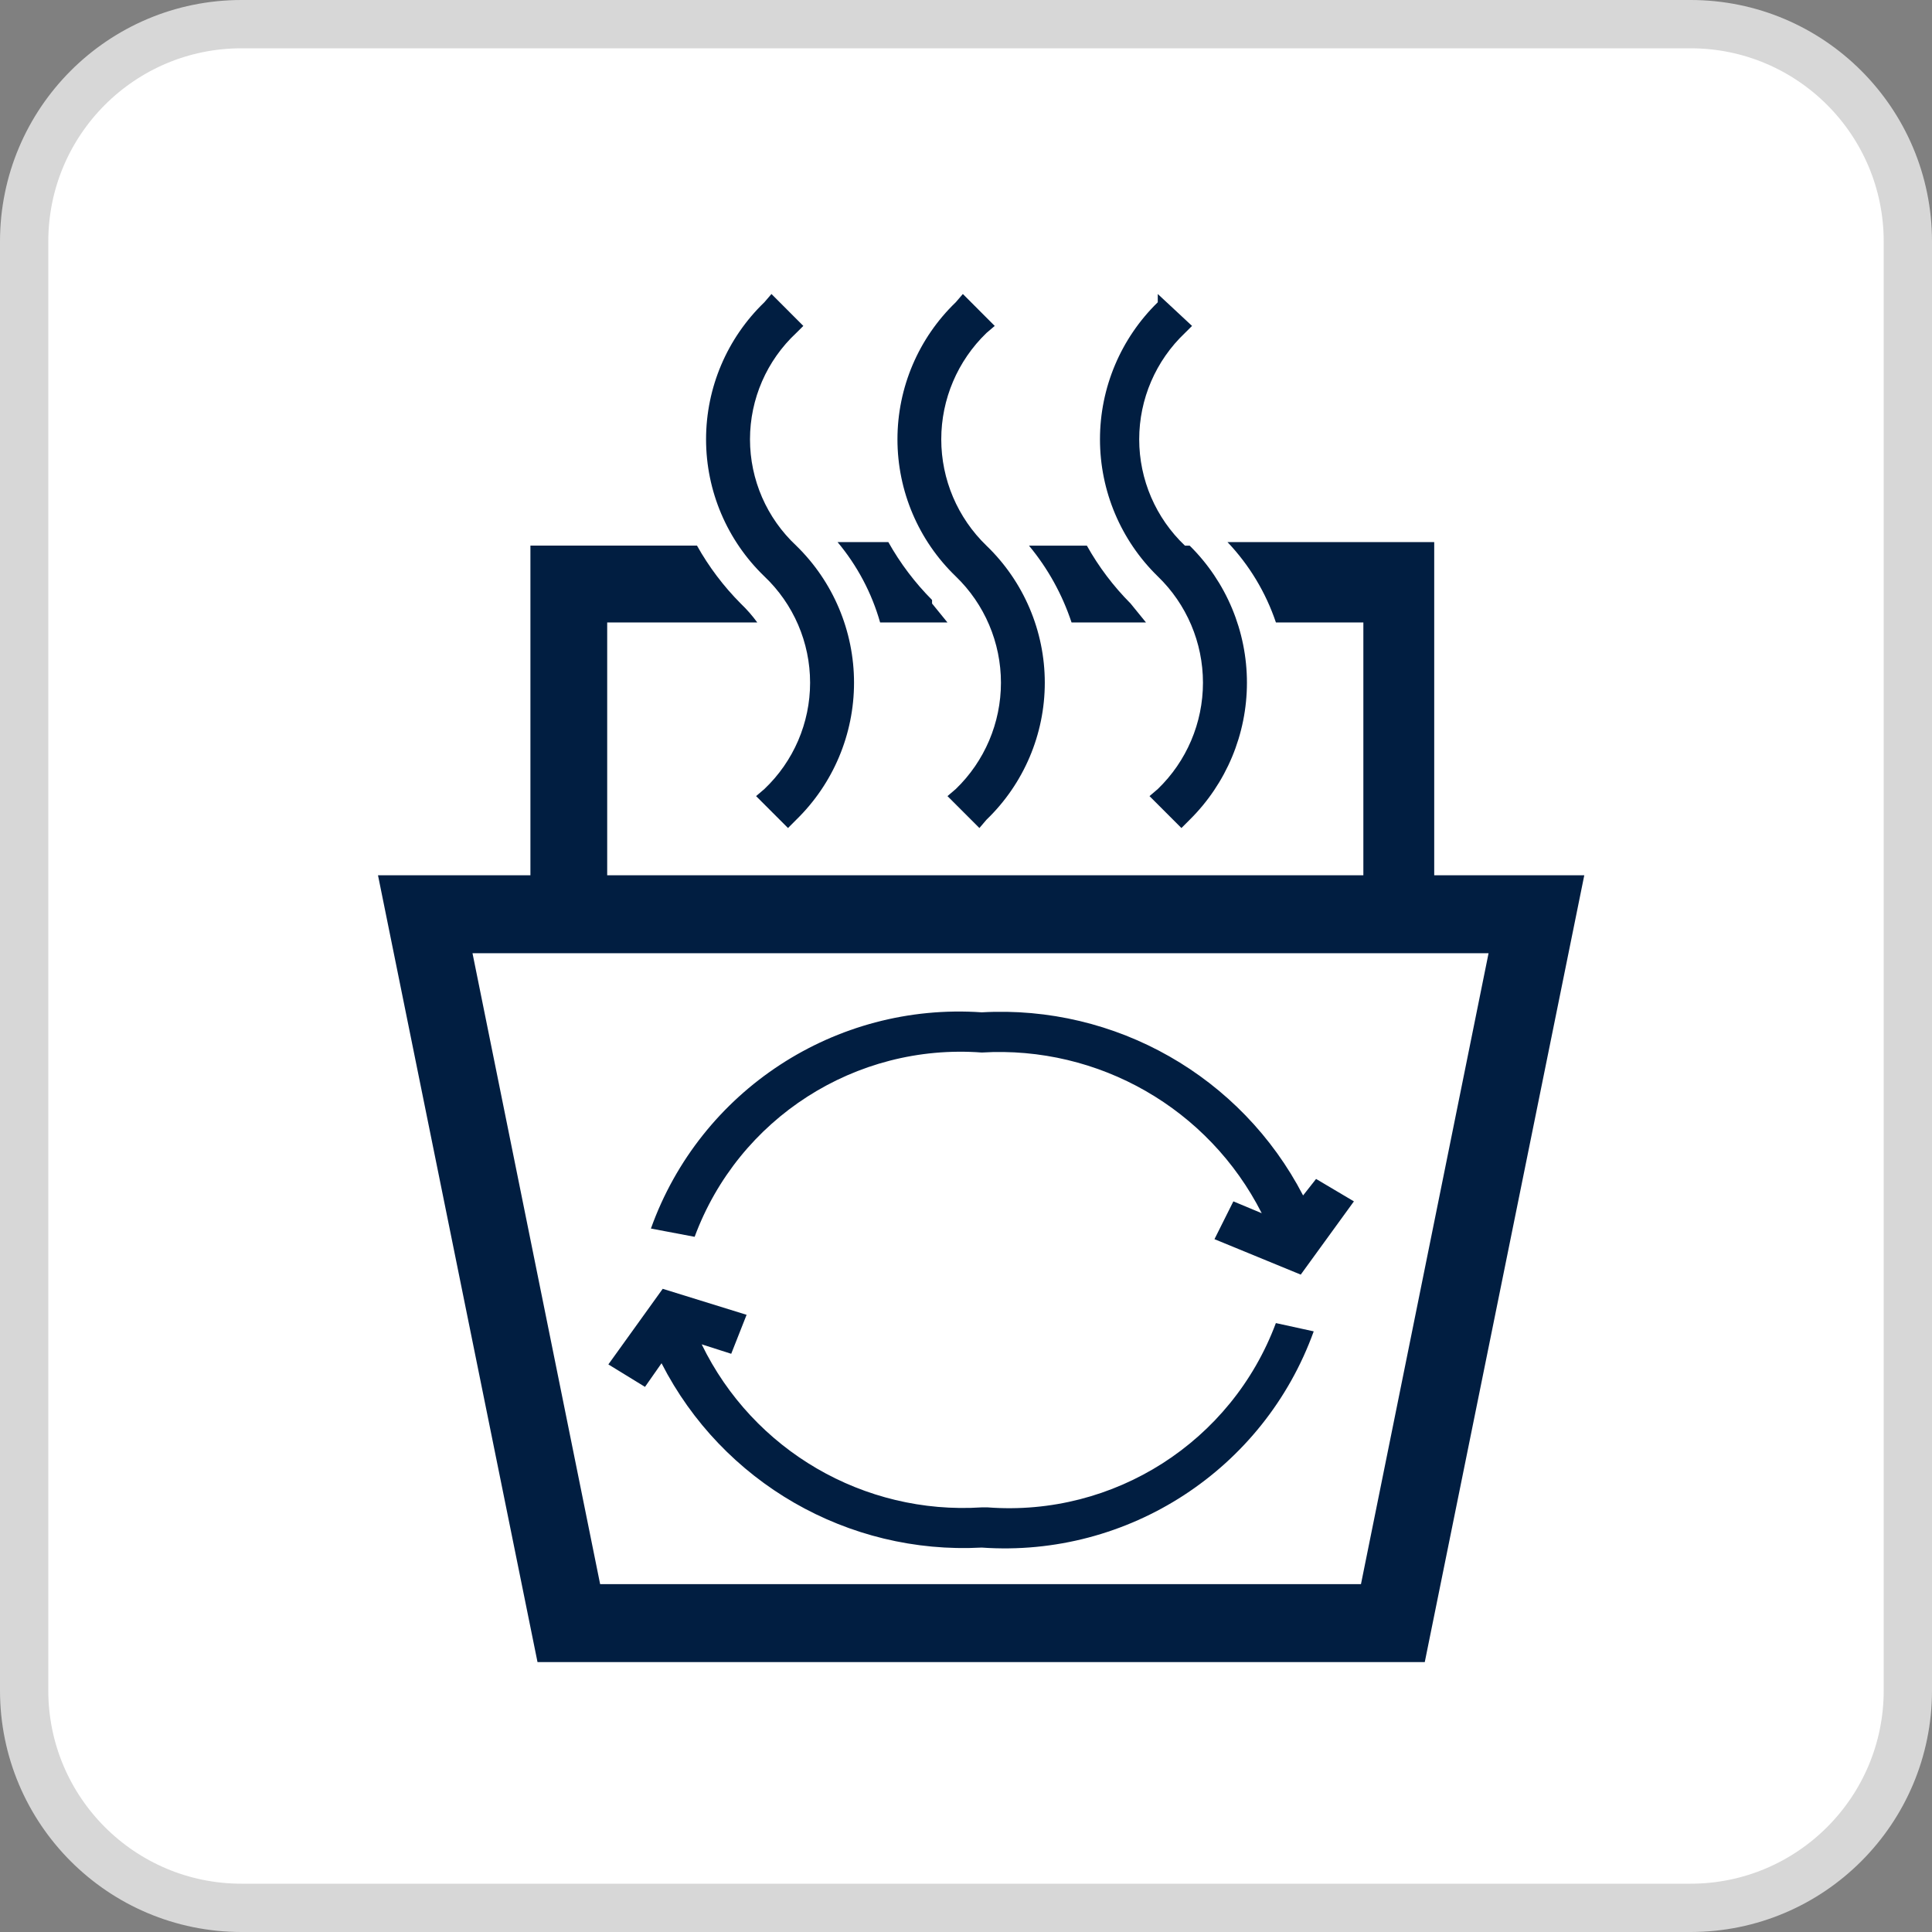
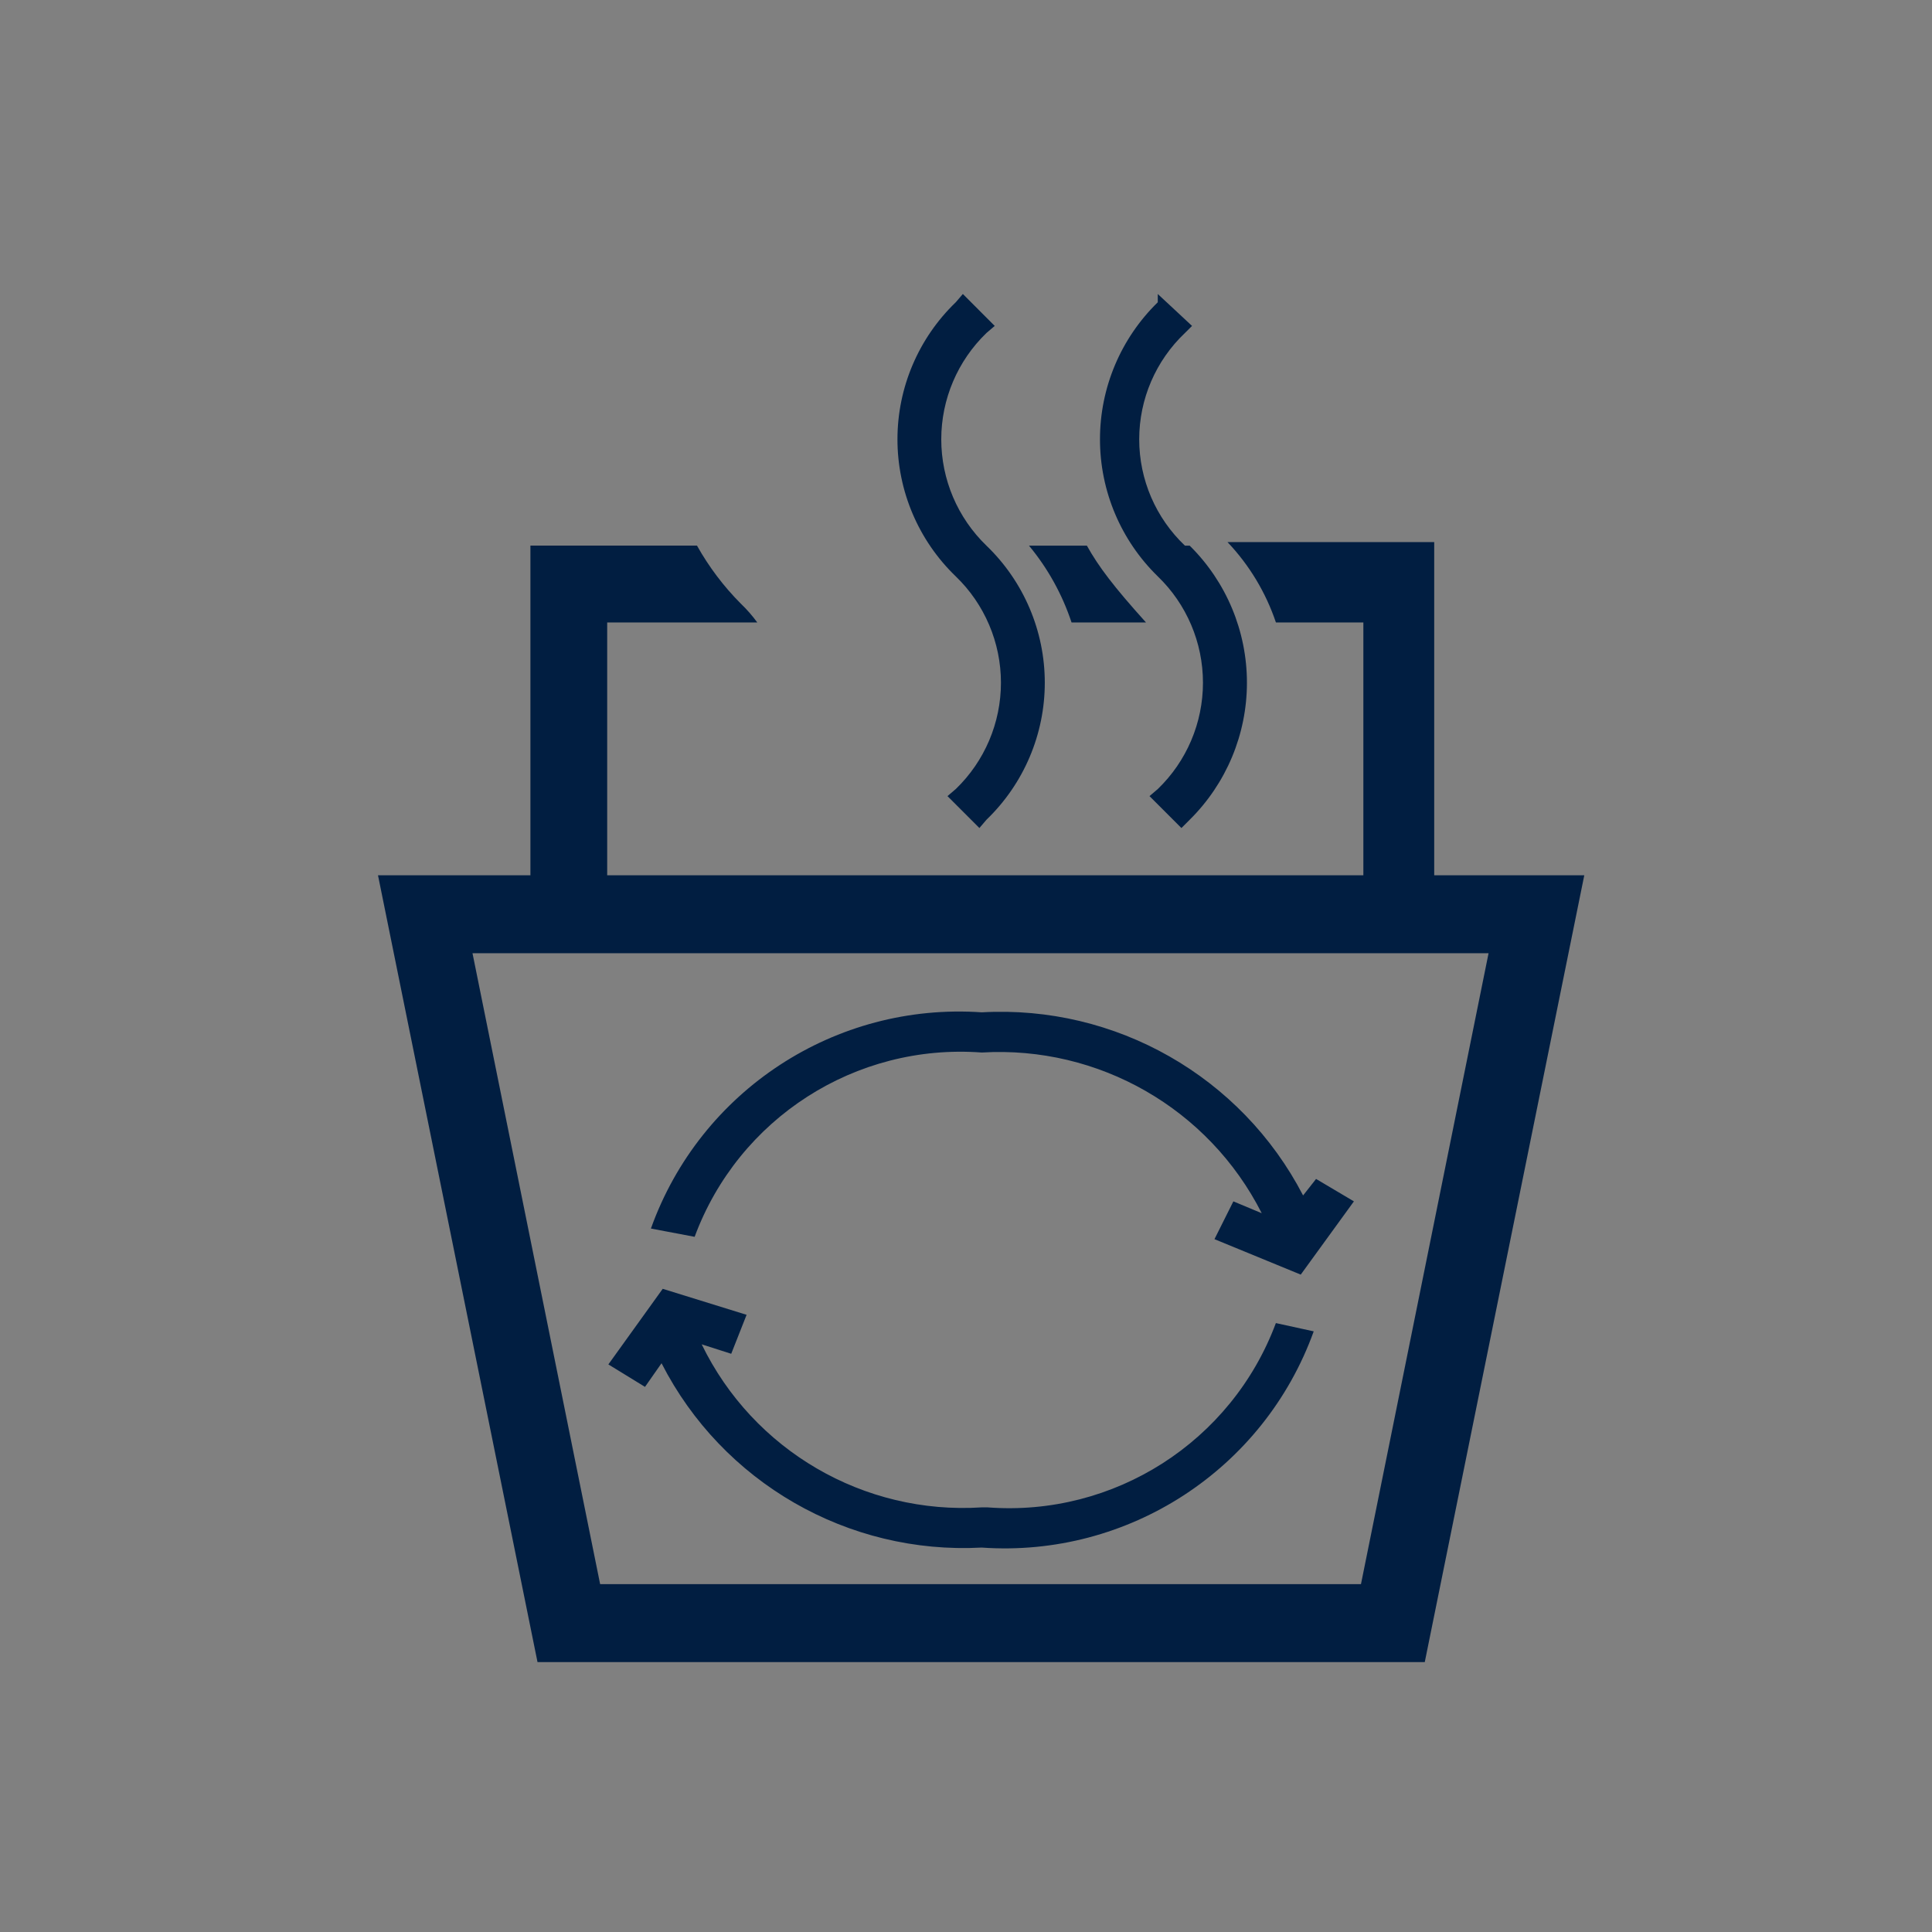
<svg xmlns="http://www.w3.org/2000/svg" width="46" height="46" viewBox="0 0 46 46" fill="none">
  <rect x="0" y="0" width="46" height="46" fill="#808080" stroke="none" />
  <g clip-path="url(#clip0_8436_629)">
-     <path d="M40.25 0.575H5.75C2.892 0.575 0.575 2.892 0.575 5.75V40.25C0.575 43.108 2.892 45.425 5.75 45.425H40.25C43.108 45.425 45.425 43.108 45.425 40.25V5.75C45.425 2.892 43.108 0.575 40.25 0.575Z" fill="white" />
-     <path d="M40.25 0.575H5.75C2.892 0.575 0.575 2.892 0.575 5.75V40.25C0.575 43.108 2.892 45.425 5.75 45.425H40.25C43.108 45.425 45.425 43.108 45.425 40.25V5.75C45.425 2.892 43.108 0.575 40.25 0.575Z" stroke="#D7D7D7" stroke-width="1.15" />
    <path d="M31.026 28.463C29.557 25.63 26.561 23.923 23.375 24.103C19.892 23.861 16.674 25.965 15.498 29.251L16.539 29.448C17.584 26.625 20.372 24.835 23.375 25.06C26.16 24.893 28.78 26.396 30.041 28.886L29.366 28.604L28.916 29.504L30.97 30.348L32.236 28.604L31.335 28.07L31.026 28.463Z" fill="#011E41" />
    <path d="M23.374 35.89C20.57 36.07 17.935 34.536 16.707 32.008L17.41 32.233L17.776 31.305L15.779 30.686L14.485 32.486L15.357 33.021L15.751 32.458C17.202 35.298 20.189 37.018 23.374 36.847C26.864 37.092 30.092 34.989 31.279 31.699L30.378 31.502C29.323 34.329 26.524 36.118 23.515 35.89" fill="#011E41" />
-     <path d="M25.513 14.82H27.285L26.919 14.37C26.511 13.96 26.161 13.497 25.878 12.992H24.5C24.949 13.533 25.292 14.153 25.513 14.82Z" fill="#011E41" />
+     <path d="M25.513 14.82H27.285C26.511 13.96 26.161 13.497 25.878 12.992H24.5C24.949 13.533 25.292 14.153 25.513 14.82Z" fill="#011E41" />
    <path d="M32.404 37.718H14.289L11.25 22.696H35.442L32.404 37.718ZM34.148 20.84V12.907H29.226C29.745 13.453 30.138 14.106 30.379 14.82H32.461V20.84H14.457V14.82H18.03C17.912 14.658 17.78 14.508 17.636 14.37C17.228 13.96 16.878 13.496 16.595 12.991H12.629V20.84H9L12.798 39.574H33.923L37.721 20.84H34.148Z" fill="#011E41" />
-     <path d="M22.192 14.285C21.784 13.875 21.434 13.412 21.151 12.907H19.942C20.41 13.466 20.756 14.118 20.955 14.82H22.558L22.192 14.37" fill="#011E41" />
-     <path d="M18.958 7.928L19.127 7.76L18.368 7L18.199 7.197C17.312 8.051 16.811 9.229 16.811 10.46C16.811 11.691 17.312 12.869 18.199 13.723C18.894 14.382 19.288 15.297 19.288 16.255C19.288 17.212 18.894 18.128 18.199 18.787L18.002 18.955L18.762 19.715L18.958 19.518C19.838 18.66 20.334 17.484 20.334 16.255C20.334 15.026 19.838 13.849 18.958 12.992C18.256 12.337 17.857 11.42 17.857 10.46C17.857 9.5 18.256 8.583 18.958 7.928Z" fill="#011E41" />
    <path d="M23.487 7.928L23.684 7.76L22.925 7L22.756 7.197C21.869 8.051 21.368 9.229 21.368 10.46C21.368 11.691 21.869 12.869 22.756 13.723C23.444 14.386 23.832 15.3 23.832 16.255C23.832 17.21 23.444 18.124 22.756 18.787L22.559 18.955L23.319 19.715L23.487 19.518C24.374 18.664 24.876 17.486 24.876 16.255C24.876 15.024 24.374 13.845 23.487 12.992C22.8 12.329 22.411 11.415 22.411 10.46C22.411 9.505 22.8 8.591 23.487 7.928Z" fill="#011E41" />
    <path d="M28.213 12.992C27.518 12.333 27.124 11.418 27.124 10.46C27.124 9.502 27.518 8.587 28.213 7.928L28.382 7.76L27.566 7V7.197C26.686 8.055 26.19 9.231 26.19 10.46C26.19 11.689 26.686 12.865 27.566 13.723C28.254 14.386 28.642 15.3 28.642 16.255C28.642 17.21 28.254 18.124 27.566 18.787L27.369 18.955L28.129 19.715L28.326 19.518C29.198 18.656 29.689 17.481 29.689 16.255C29.689 15.028 29.198 13.853 28.326 12.992" fill="#011E41" />
  </g>
  <defs>
    <clipPath id="clip0_8436_629">
      <rect width="46" height="46" fill="white" />
    </clipPath>
  </defs>
</svg>